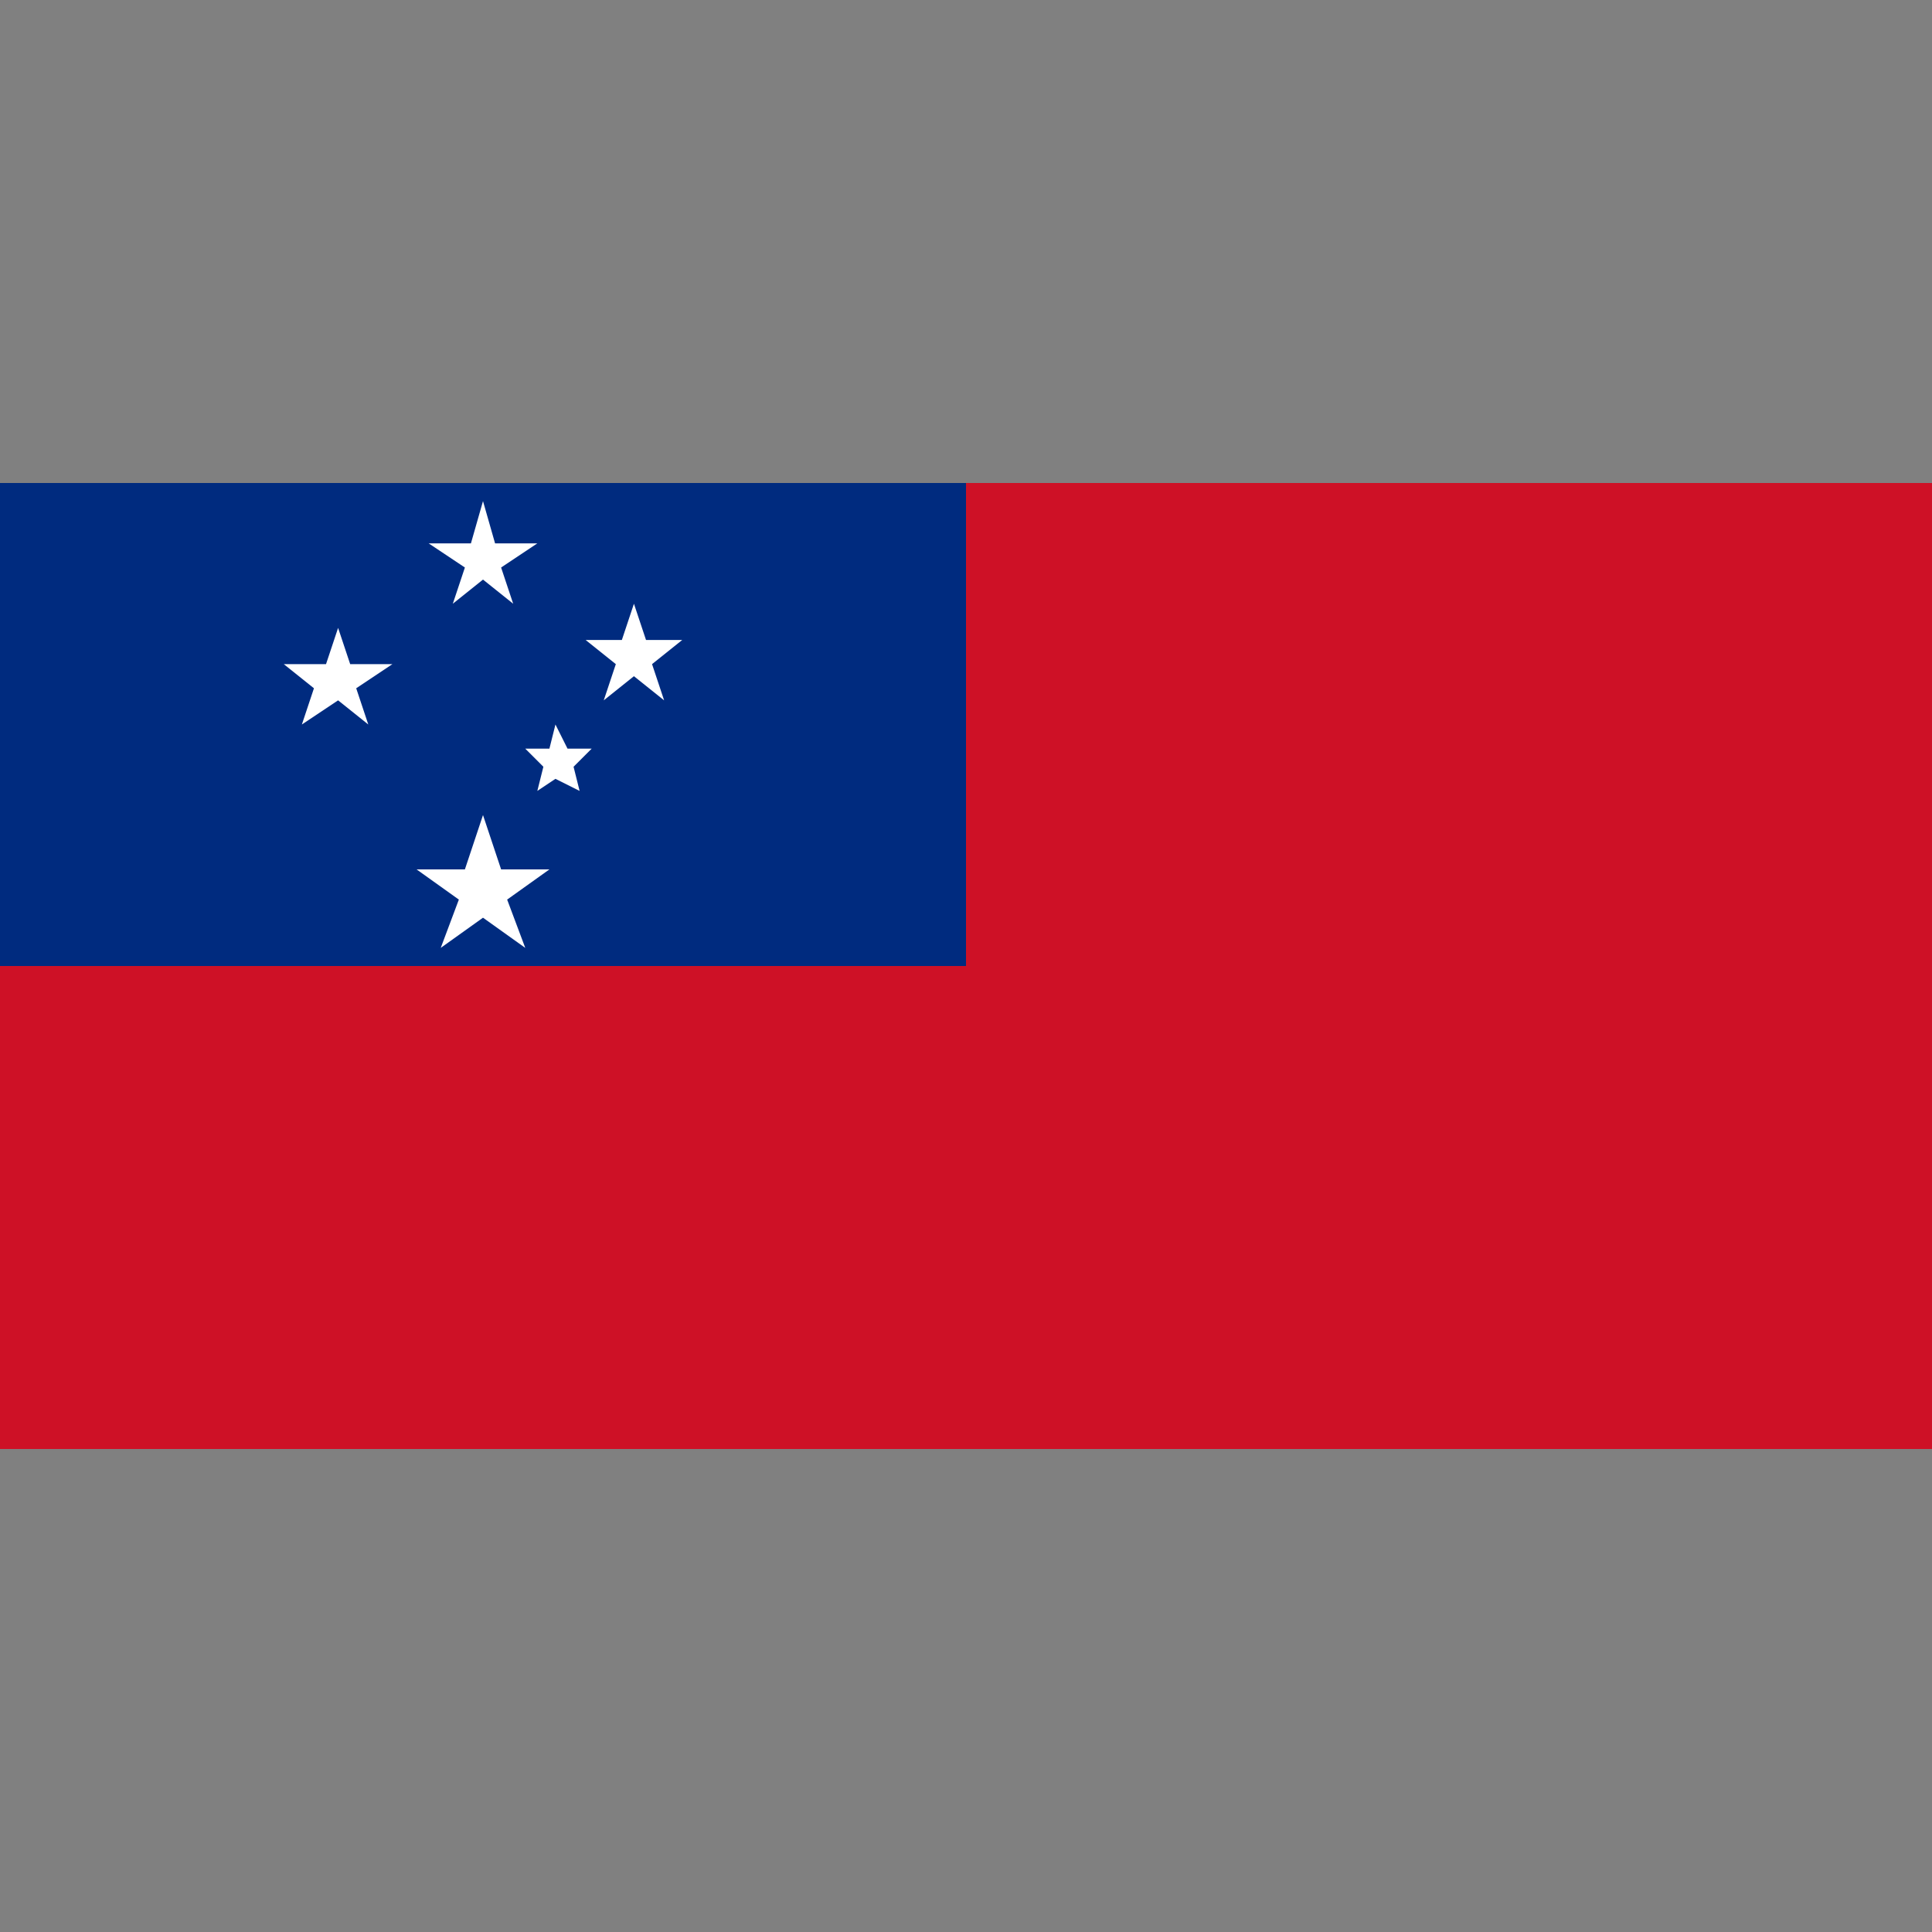
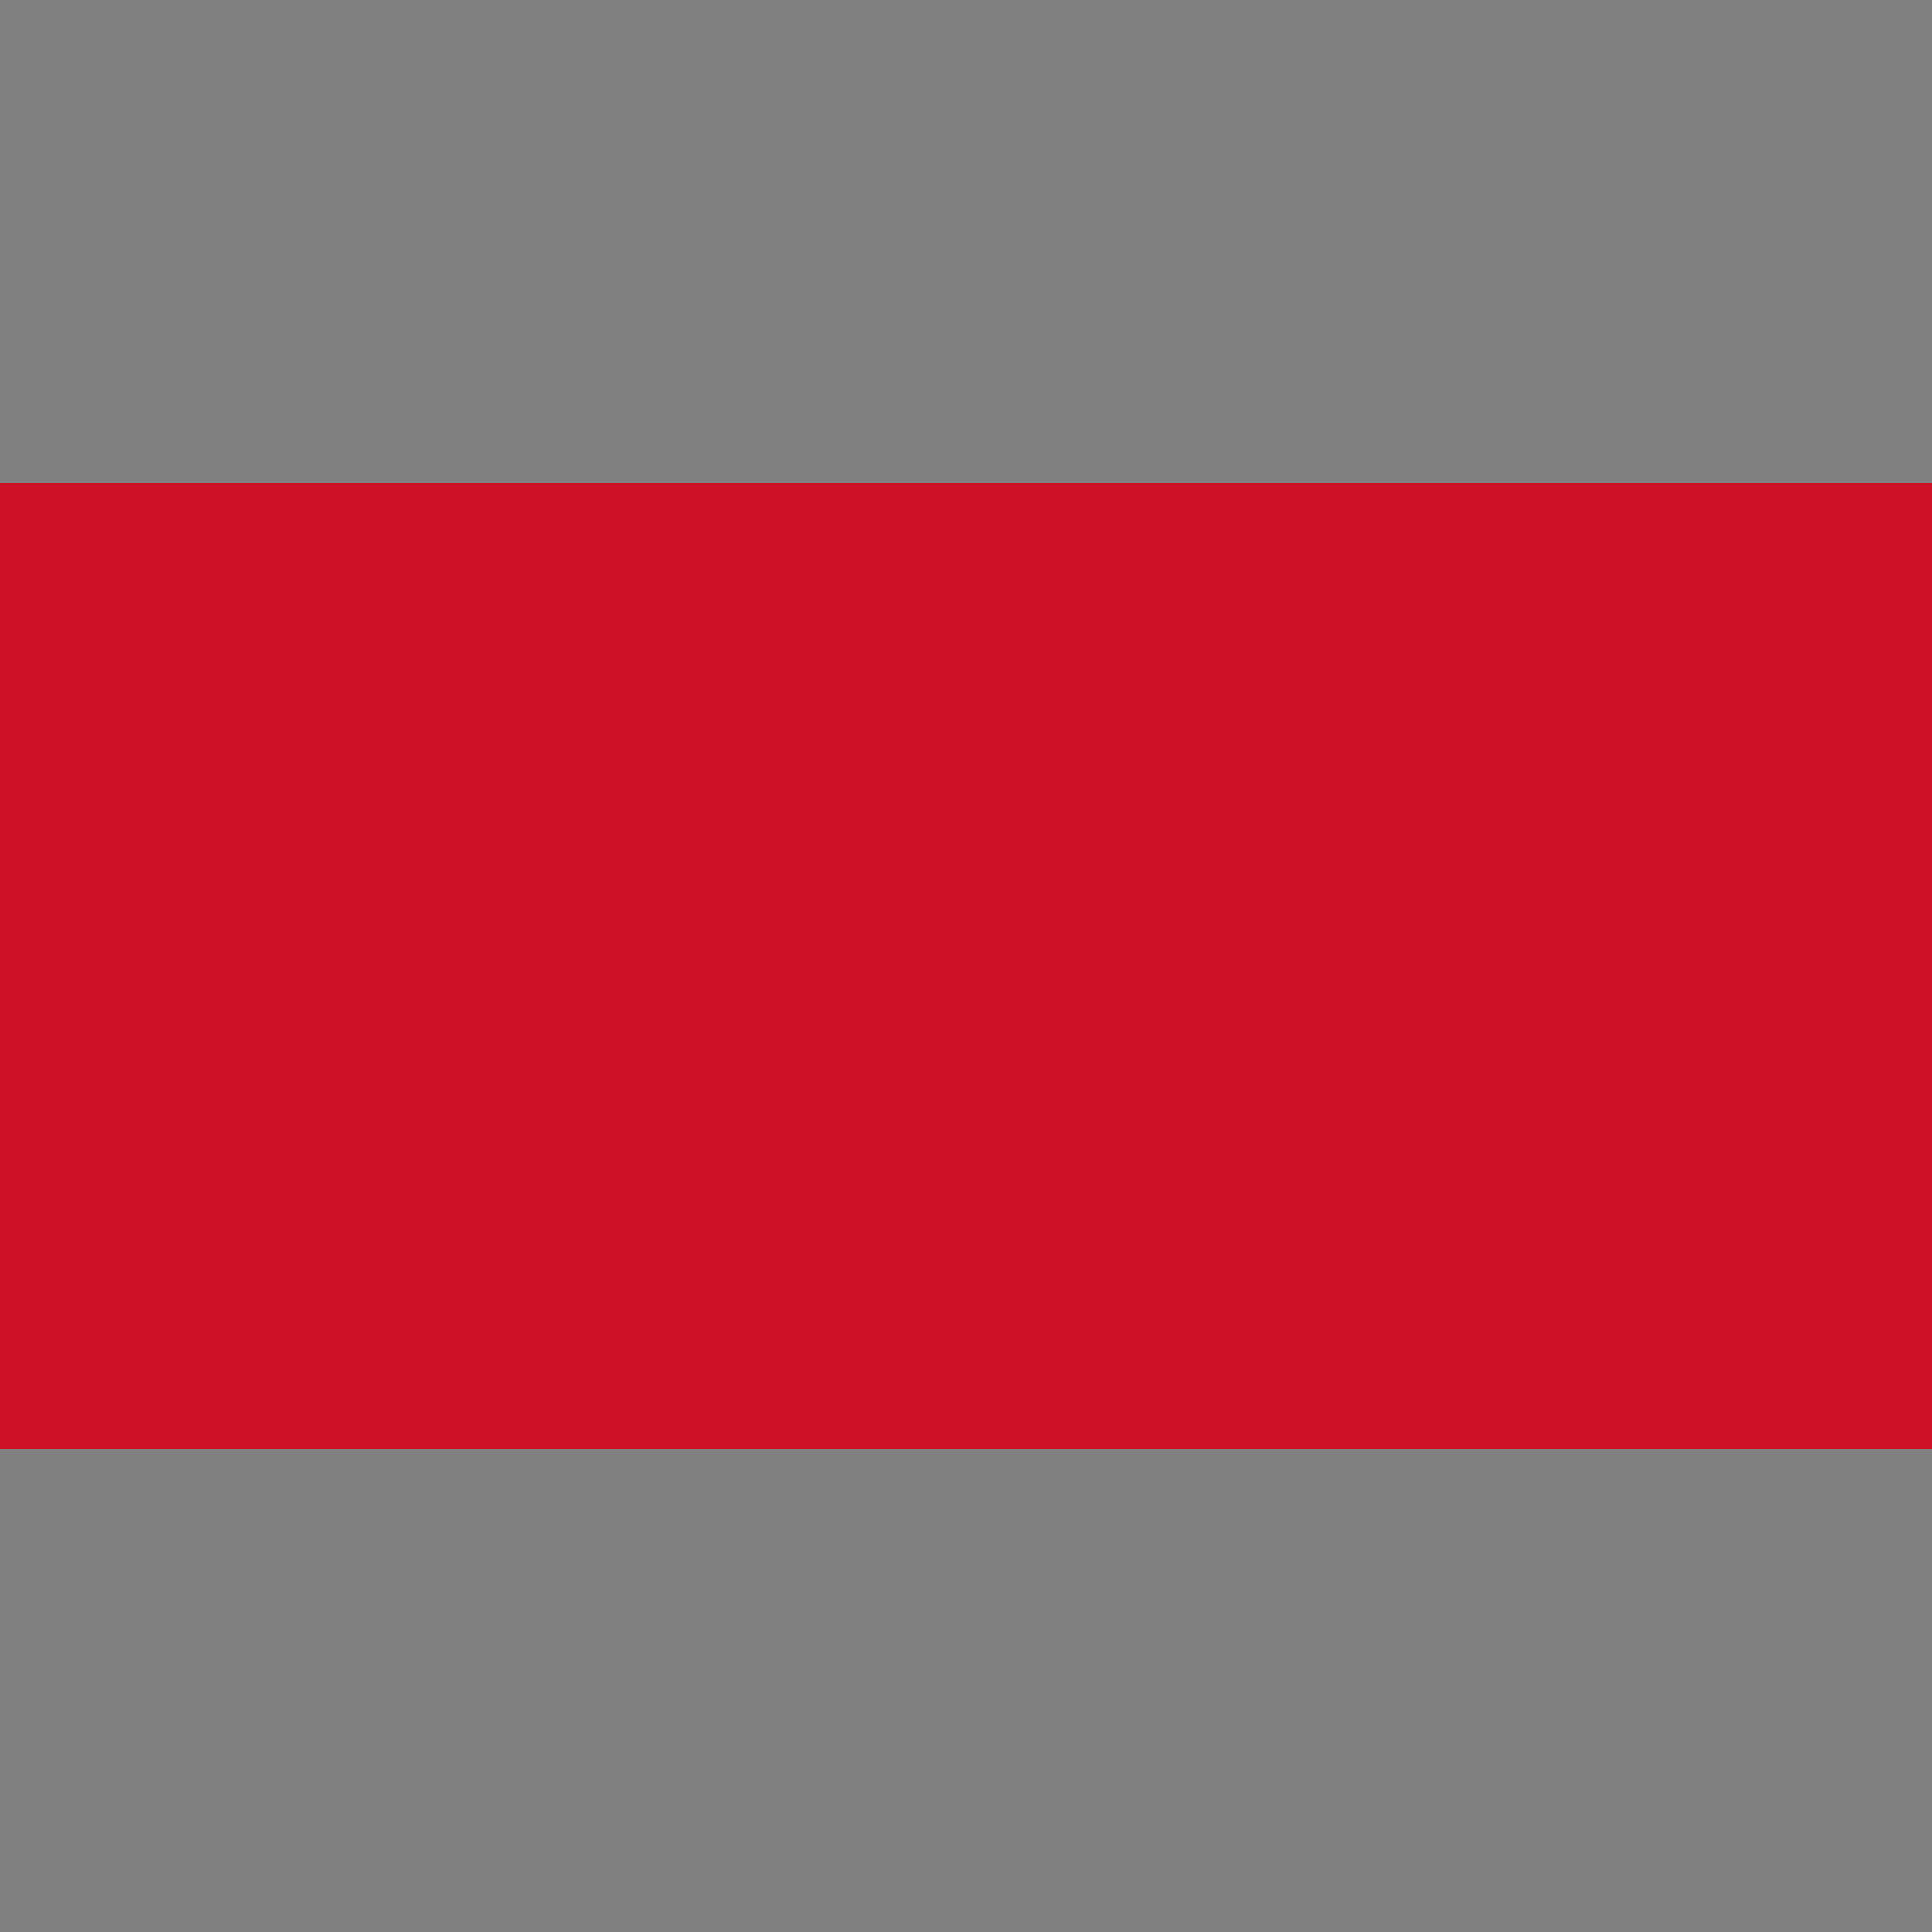
<svg xmlns="http://www.w3.org/2000/svg" id="Layer_1" viewBox="0 0 32 32">
  <rect x="0" y="0" width="32" height="32" fill="#808080" stroke="none" />
  <style>.st0{fill:#fff}</style>
  <path class="st0" d="M0 8h32v16H0z" />
  <g id="flag">
    <path fill="#ce1126" d="M0 8h32v16H0z" />
-     <path fill="#002b7f" d="M0 8h16v8H0z" />
    <g id="stars">
-       <path class="st0" d="M7.7 14.4l.3-.9.3.9h.8l-.7.5.3.8-.7-.5-.7.5.3-.8-.7-.5zM5.4 11l.2-.6.2.6h.7l-.6.4.2.6-.5-.4-.6.4.2-.6-.5-.4zM7.8 9l.2-.7.2.7h.7l-.6.4.2.6-.5-.4-.5.4.2-.6-.6-.4zM10.3 10.6l.2-.6.2.6h.6l-.5.4.2.6-.5-.4-.5.4.2-.6-.5-.4zM9.1 12.4l.1-.4.2.4h.4l-.3.3.1.4-.4-.2-.3.2.1-.4-.3-.3z" />
-     </g>
+       </g>
  </g>
</svg>